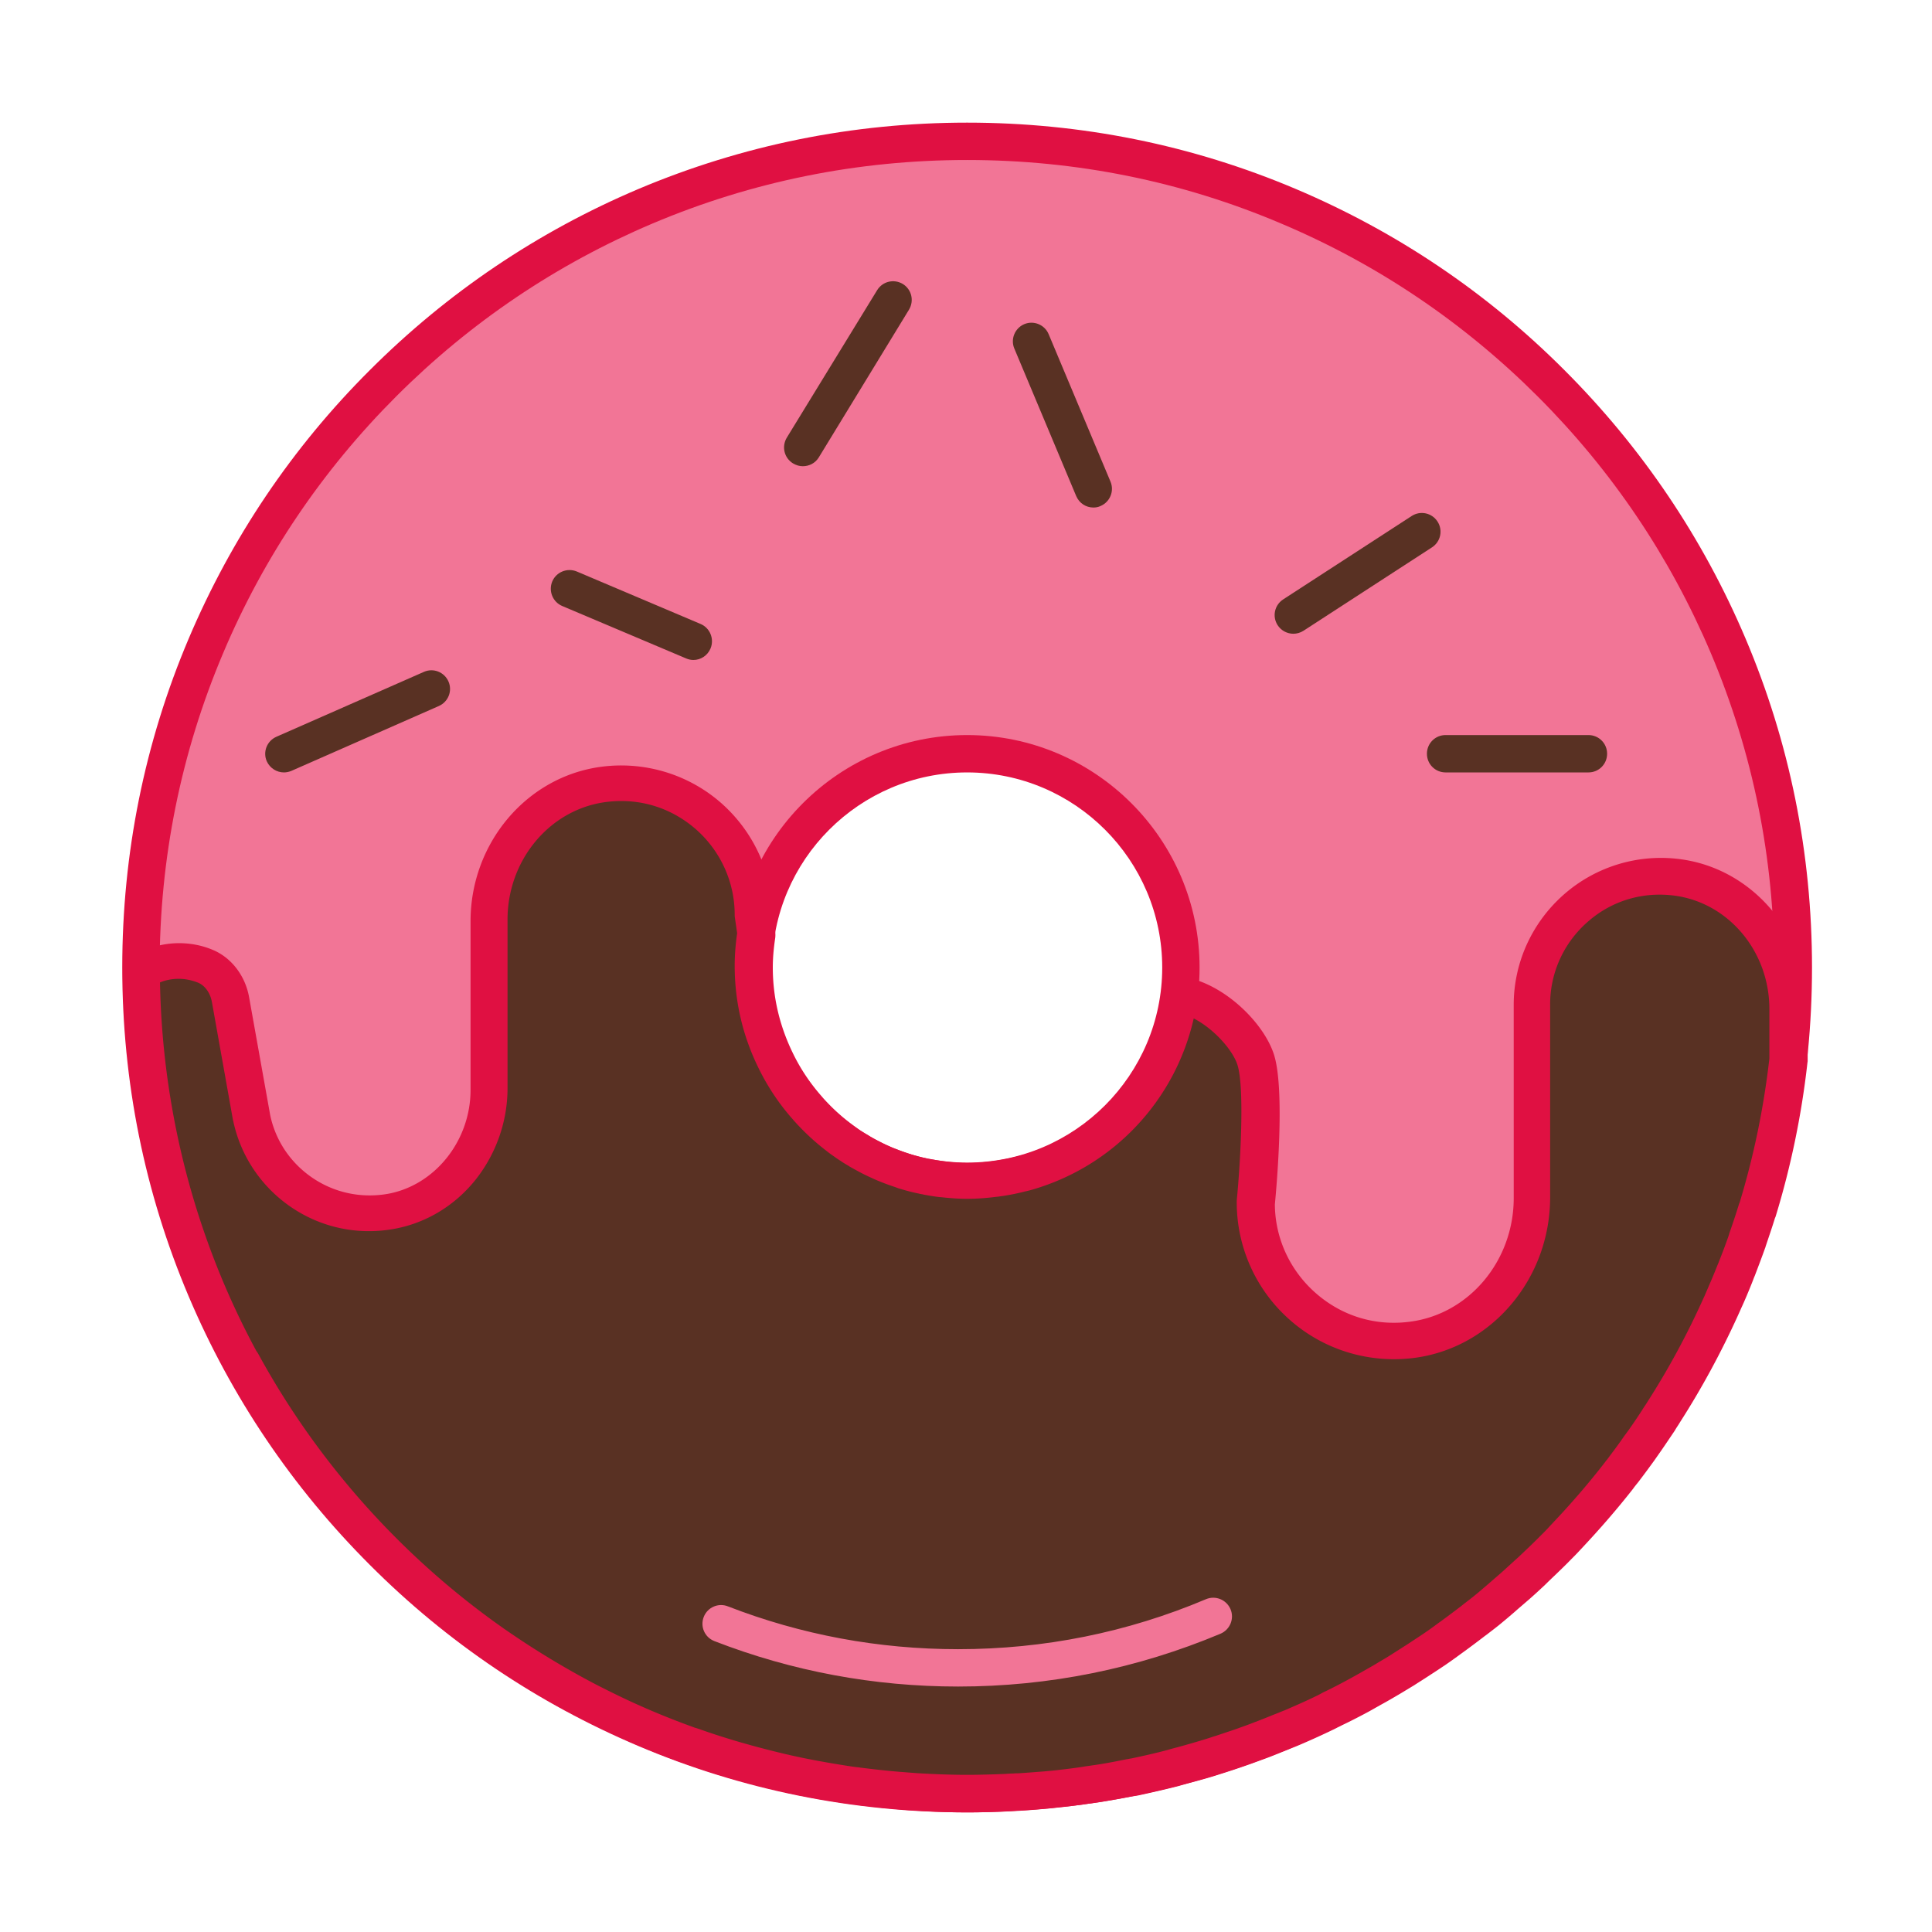
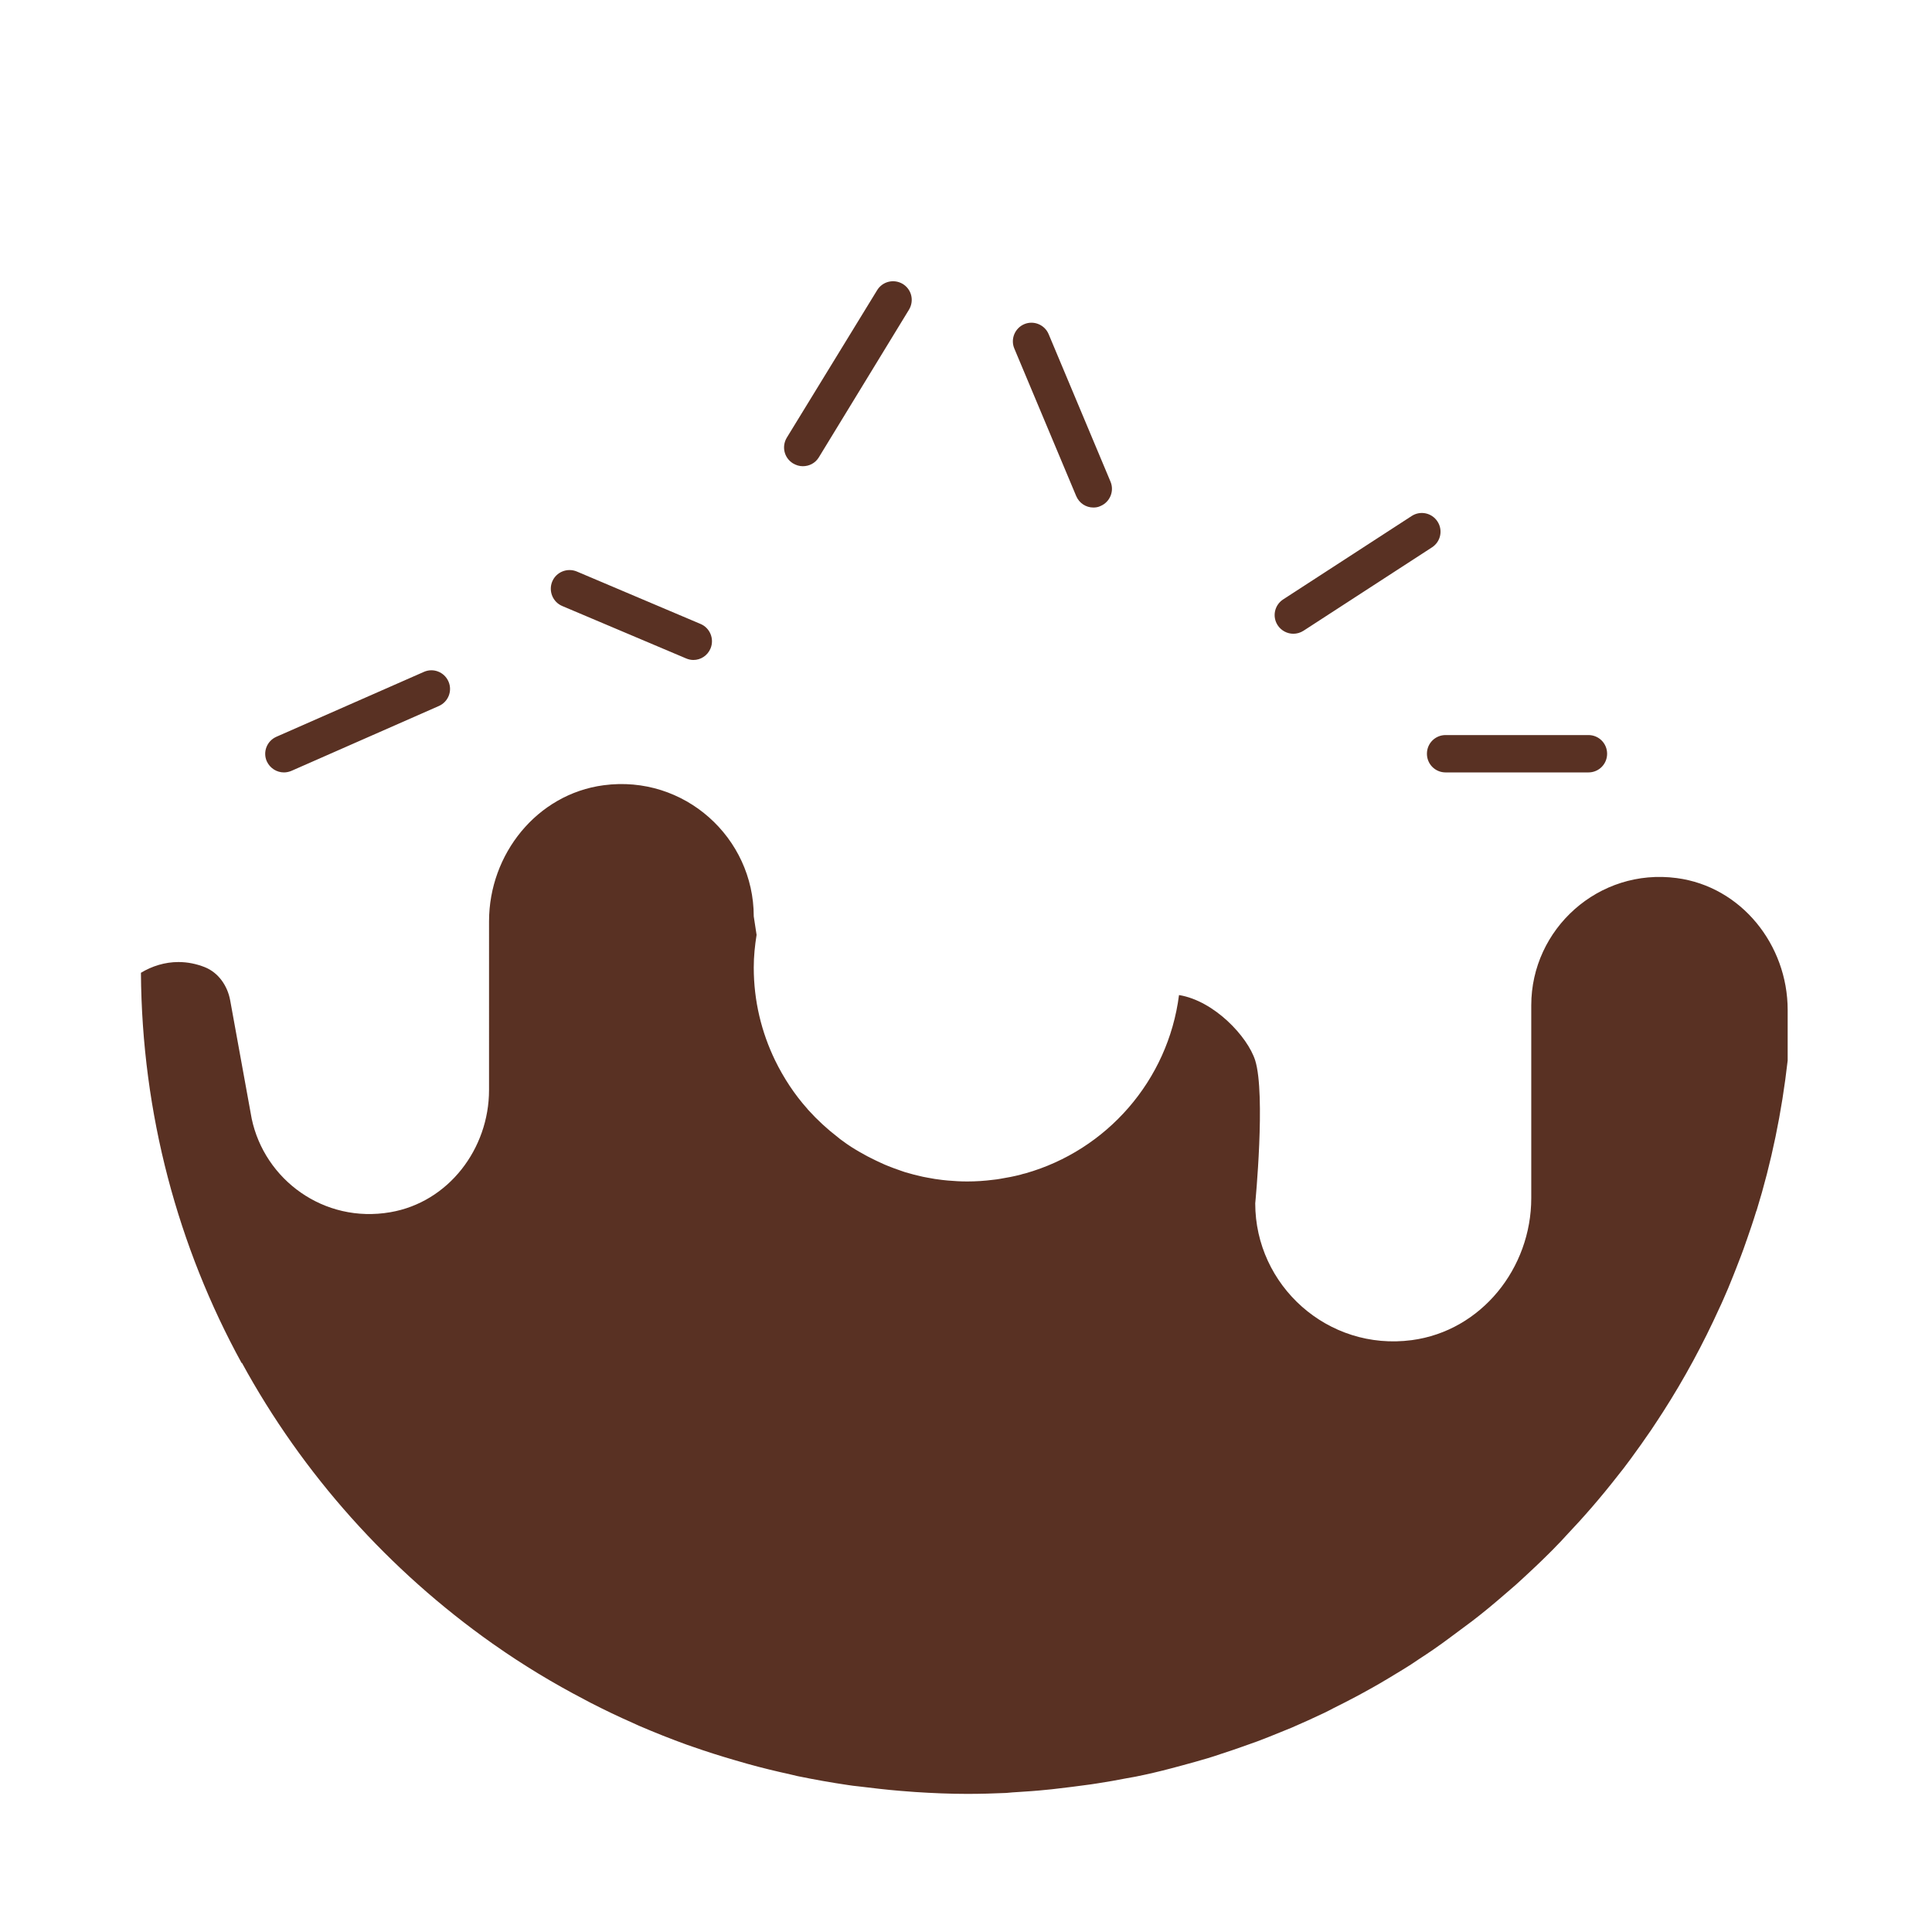
<svg xmlns="http://www.w3.org/2000/svg" width="800px" height="800px" viewBox="0 0 1024 1024" class="icon" version="1.1">
-   <path d="M512.6 74.9c-241.8 0-437.9 196-437.9 437.9 0 241.8 196 437.9 437.9 437.9 241.8 0 437.9-196 437.9-437.9 0-241.8-196.1-437.9-437.9-437.9z m0 551.2c-62.6 0-113.3-50.7-113.3-113.3 0-62.6 50.7-113.3 113.3-113.3 62.6 0 113.3 50.7 113.3 113.3 0 62.6-50.7 113.3-113.3 113.3z" fill="#F27596" />
-   <path d="M512.6 960.6c-60.4 0-119.1-11.8-174.3-35.2-53.3-22.6-101.2-54.8-142.3-96-41.1-41.1-73.4-89-96-142.3-23.4-55.2-35.2-113.9-35.2-174.3S76.6 393.7 100 338.5c22.6-53.3 54.8-101.2 96-142.3 41.1-41.1 89-73.4 142.3-96C393.5 76.9 452.1 65 512.6 65c60.4 0 119.1 11.8 174.3 35.2 53.3 22.6 101.2 54.8 142.3 96 41.1 41.1 73.4 89 96 142.3 23.4 55.2 35.2 113.9 35.2 174.3s-11.8 119.1-35.2 174.3c-22.6 53.3-54.8 101.2-96 142.3-41.1 41.1-89 73.4-142.3 96-55.2 23.3-113.9 35.2-174.3 35.2z m0-875.8c-57.8 0-113.8 11.3-166.6 33.6-51 21.6-96.7 52.4-136 91.7s-70.2 85.1-91.7 136C95.9 399 84.6 455 84.6 512.8c0 57.8 11.3 113.8 33.6 166.6 21.6 51 52.4 96.7 91.7 136 39.3 39.3 85.1 70.2 136 91.7 52.8 22.3 108.8 33.6 166.6 33.6s113.8-11.3 166.6-33.6c51-21.6 96.7-52.4 136-91.7 39.3-39.3 70.2-85.1 91.7-136 22.3-52.8 33.6-108.8 33.6-166.6S929.1 399 906.8 346.2c-21.6-51-52.4-96.7-91.7-136-39.3-39.3-85.1-70.2-136-91.7-52.7-22.4-108.7-33.7-166.5-33.7z m0 551.2c-67.9 0-123.2-55.3-123.2-123.2s55.3-123.2 123.2-123.2 123.2 55.3 123.2 123.2S580.5 636 512.6 636z m0-226.6c-57 0-103.4 46.4-103.4 103.4 0 57 46.4 103.4 103.4 103.4S616 569.8 616 512.8c0-57-46.4-103.4-103.4-103.4z" fill="#E01042" />
  <path d="M539.8 949.8c4.7-0.3 9.4-0.6 14.1-1.1 2.5-0.2 4.9-0.5 7.4-0.8 4.5-0.5 9-1.1 13.5-1.7 2.3-0.3 4.7-0.6 7-1 5.2-0.8 10.3-1.7 15.4-2.7 1.5-0.3 3-0.5 4.5-0.8 6.5-1.3 12.9-2.8 19.3-4.5 1.9-0.5 3.7-1 5.6-1.5 4.5-1.2 9.1-2.5 13.5-3.8 2.4-0.7 4.7-1.5 7.1-2.3 4-1.3 7.9-2.6 11.8-4 2.4-0.9 4.9-1.7 7.3-2.6 4-1.5 8-3.1 11.9-4.7 2.1-0.9 4.3-1.7 6.4-2.6 5.8-2.5 11.5-5.1 17.2-7.8 1.7-0.8 3.4-1.7 5.1-2.6 4.1-2 8.1-4.1 12.1-6.2 2.5-1.3 4.9-2.7 7.3-4 3.2-1.8 6.4-3.6 9.5-5.5 2.5-1.5 5.1-3.1 7.6-4.6 3-1.8 5.9-3.7 8.8-5.7 2.5-1.6 5-3.3 7.5-5 3-2.1 6-4.2 8.9-6.4l11.7-8.7c3-2.3 5.9-4.6 8.8-7 2.6-2.1 5.2-4.4 7.8-6.6l6.6-5.7c2.6-2.4 5.3-4.8 7.8-7.2 2-1.9 4-3.7 5.9-5.6 2.6-2.6 5.3-5.1 7.8-7.8 1.7-1.7 3.4-3.5 5-5.3 9.5-10 18.6-20.5 27.1-31.4 1.1-1.4 2.3-2.9 3.4-4.3 2.6-3.4 5.1-6.8 7.5-10.2 1.2-1.6 2.3-3.2 3.4-4.8 2.5-3.5 4.9-7 7.2-10.6 0.9-1.4 1.9-2.9 2.8-4.3 11.3-17.6 21.3-36.1 30-55.3 0.6-1.2 1.1-2.4 1.7-3.7 1.9-4.3 3.8-8.7 5.5-13.1 0.5-1.3 1-2.5 1.5-3.8 1.8-4.6 3.6-9.2 5.2-13.9 0.1-0.4 0.2-0.7 0.4-1.1 1.8-5.2 3.6-10.4 5.2-15.7l0.1-0.1c7.9-25.6 13.4-52.2 16.5-79.6v-26.8c0-34.5-24.6-65.4-58.8-69.9-41.4-5.5-77.1 27-77.1 67.4V635c0 37.2-26.5 70.4-63.3 75.3-44.6 5.9-83-29-83-72.5 0 0 5.6-57.6 0-75.7-4-12.7-21.8-31.7-40.4-34.7-5.8 45.4-38.4 82.3-81.4 94.5-0.9 0.2-1.7 0.4-2.6 0.7-3.5 0.9-7.1 1.6-10.8 2.2-1.2 0.2-2.4 0.4-3.6 0.5-4.6 0.6-9.2 0.9-13.9 0.9-3.5 0-6.9-0.2-10.3-0.5-1-0.1-2-0.2-2.9-0.3-2.6-0.3-5.2-0.7-7.7-1.2-0.9-0.2-1.7-0.3-2.6-0.5-3.2-0.7-6.3-1.5-9.3-2.4-1-0.3-2-0.7-2.9-1-2.1-0.7-4.2-1.5-6.2-2.3-1.2-0.5-2.5-1-3.7-1.6-1.8-0.8-3.6-1.7-5.4-2.6-2.1-1-4.1-2.2-6.1-3.3-1.4-0.8-2.9-1.7-4.3-2.6-1.6-1-3.1-2.1-4.6-3.2-0.9-0.6-1.8-1.3-2.6-2-5.6-4.3-10.8-9.1-15.5-14.3-0.2-0.2-0.4-0.4-0.5-0.6-6.9-7.7-12.6-16.4-17.2-25.8-7.2-14.9-11.3-31.5-11.3-49.2 0-5.9 0.6-11.6 1.5-17.3l-1.5-9.8c0-41.7-36.8-75.2-79.6-69.5-35.3 4.7-60.7 36.5-60.7 72.1V577.7c0 31.2-21.5 59.5-52.3 64.8-35.3 6.1-66.7-17.3-73.5-49.6L122 530.2c-1.4-7.7-6.2-14.7-13.5-17.6-4.3-1.7-9-2.7-13.9-2.7-7.3 0-14.1 2.2-19.9 5.7 0.5 74.9 19.7 145.4 53.4 206.9 0-0.1 0.1-0.1 0.1-0.2 32.3 59.2 78 110.1 132.8 148.8 0.4 0.3 0.8 0.6 1.3 0.9 15.1 10.6 31 20.2 47.5 28.8 1.1 0.6 2.3 1.2 3.4 1.8 7.2 3.7 14.5 7.2 22 10.5 1.2 0.5 2.3 1.1 3.5 1.6 8.4 3.6 16.9 7 25.5 10.1 0.9 0.3 1.9 0.6 2.9 1 7.4 2.6 15 5 22.6 7.2 2.2 0.6 4.4 1.3 6.6 1.9 7.5 2.1 15 3.9 22.7 5.6 1.3 0.3 2.5 0.6 3.8 0.9 8.8 1.8 17.7 3.4 26.6 4.7 1.8 0.3 3.6 0.5 5.5 0.7 7.4 0.9 14.9 1.8 22.3 2.4l7.8 0.6c9.2 0.6 18.4 1 27.7 1 7 0 13.9-0.2 20.7-0.5 2.1-0.2 4.2-0.4 6.4-0.5z" fill="#593123" />
-   <path d="M512.6 960.6c-8.6 0-17.6-0.3-28.3-1-2.2-0.1-4.4-0.3-6.5-0.5l-1.4-0.1c-8.2-0.7-16.1-1.6-22.7-2.4l-1.2-0.2c-1.5-0.2-3-0.4-4.4-0.6-9.7-1.4-18.6-3-27.2-4.8-0.8-0.2-1.6-0.4-2.4-0.5-0.5-0.1-1-0.2-1.5-0.4-7.7-1.7-15.5-3.6-23.2-5.7-2.2-0.6-4.5-1.3-6.7-1.9-8.2-2.4-15.8-4.8-23.1-7.4-0.4-0.1-0.7-0.3-1.1-0.4l-1.8-0.6c-8.7-3.1-17.4-6.6-26.1-10.4-0.7-0.3-1.4-0.6-2-0.9-0.5-0.2-1-0.4-1.5-0.7-6.9-3-14-6.4-22.5-10.8l-0.8-0.4c-0.9-0.5-1.8-0.9-2.7-1.4-16.9-8.9-33.2-18.8-48.6-29.5-0.3-0.2-0.5-0.4-0.8-0.5l-0.5-0.4C200 840 153.4 788 120.7 728.7c-0.4-0.5-0.7-1-1-1.5-35.2-64.4-54.1-137.6-54.6-211.6 0-3.5 1.8-6.7 4.7-8.5 7.7-4.7 16.4-7.2 25.1-7.2 6 0 11.9 1.1 17.5 3.4 10 4 17.5 13.6 19.6 25.1l11.2 62.6c2.8 13.4 10.6 25.1 22 33 11.7 8.1 25.9 11.2 40.1 8.8 25.1-4.4 44.1-28.1 44.1-55.1v-89.4c0-41.5 29.8-76.7 69.3-81.9 22.9-3 46 3.9 63.4 19.1 17.2 15.1 27.2 36.7 27.4 59.4l1.4 9.1c0.1 1 0.1 2 0 3-0.9 6-1.3 11-1.3 15.8 0 15.5 3.5 30.6 10.4 44.9 4.1 8.6 9.4 16.5 15.7 23.6l0.5 0.6c4.3 4.8 9 9.2 14.1 13.1l2.4 1.8c1.3 0.9 2.7 2 4.2 2.9 1.1 0.7 2.3 1.4 3.5 2.1l0.4 0.3c1.9 1.1 3.7 2.1 5.5 3 2 1 3.5 1.8 5 2.4 0.9 0.4 2 0.9 3.4 1.4 1.8 0.7 3.6 1.4 5.7 2.1 0.4 0.1 0.8 0.3 1.2 0.4 0.5 0.2 1 0.3 1.5 0.5 2.7 0.8 5.6 1.6 8.5 2.2 0.4 0.1 0.8 0.2 1.3 0.2 0.4 0.1 0.7 0.1 1.1 0.2 2.3 0.4 4.7 0.8 7 1.1h0.3c0.8 0.1 1.6 0.2 2.3 0.3 3.6 0.3 6.6 0.5 9.5 0.5 3.8 0 7.9-0.3 12.7-0.9 0.7-0.1 1.5-0.2 2.2-0.3l1-0.2c3.4-0.5 6.7-1.2 9.9-2 0.3-0.1 0.7-0.2 1.1-0.3 0.4-0.1 0.9-0.2 1.3-0.3 39.9-11.3 69.1-45.1 74.3-86.2 0.3-2.7 1.7-5.1 3.9-6.7 2.1-1.6 4.8-2.3 7.5-1.8 21.9 3.5 43.1 24.7 48.3 41.5 5.9 19 1.2 71 0.4 79.1 0.1 18 8 35.1 21.7 47.1 13.9 12.2 31.7 17.6 50.1 15.1 31.2-4.1 54.8-32.3 54.8-65.5V532.6c0-22.4 9.7-43.7 26.7-58.6 16.9-14.8 39.4-21.6 61.7-18.6 38.4 5.1 67.4 39.4 67.4 79.7V562c0 0.4 0 0.7-0.1 1.1-3.1 27.8-8.8 55.2-16.8 81.4-0.1 0.3-0.2 0.7-0.4 1-1.5 4.9-3.2 9.8-5 15.2l-0.1 0.4c-0.1 0.3-0.2 0.5-0.3 0.8-1.5 4.2-3.2 8.7-5.3 14.2l-0.3 0.7c-0.4 1-0.8 2.1-1.2 3.1-1.8 4.5-3.7 9.1-5.7 13.4l-1.2 2.7-0.5 1.1c-8.8 19.4-19.1 38.5-30.7 56.6l-0.8 1.3c-0.7 1.1-1.4 2.1-2 3.2-2.3 3.4-4.7 7-7.4 10.9-1.2 1.7-2.3 3.3-3.5 5-2.1 2.9-4.8 6.6-7.7 10.4-0.7 1-1.5 1.9-2.2 2.8-0.4 0.5-0.8 1-1.2 1.6-8.6 11-18 21.8-27.7 32.1l-1.3 1.4c-1.3 1.4-2.6 2.7-3.9 4-2.5 2.6-5 5-8 7.9-2.2 2.1-4.2 4-6 5.8-3 2.8-5.6 5.2-8 7.3-2.2 1.9-4.4 3.8-6.5 5.6l-1.7 1.5c-2.1 1.8-4.3 3.7-6.5 5.5-2.6 2.2-5.3 4.2-8 6.3l-1.1 0.8c-3.9 3-7.9 6-11.9 8.9l-0.7 0.5c-2.7 2-5.5 4-8.4 6-2.1 1.4-4.2 2.8-6.2 4.1l-1.4 0.9c-3.6 2.4-6.4 4.1-9 5.8-2.5 1.5-5.1 3.1-7.8 4.7-2.9 1.7-6.1 3.6-9.8 5.6l-1.4 0.8c-2 1.1-4 2.3-6.1 3.4-4.5 2.4-9 4.7-12.4 6.3-0.7 0.3-1.3 0.7-2 1-1.1 0.5-2.1 1.1-3.2 1.6-5.6 2.7-11.3 5.3-17.6 8-1.4 0.6-2.9 1.2-4.4 1.8-0.7 0.3-1.5 0.6-2.2 0.9-4.8 1.9-8.6 3.5-12.2 4.8-2.5 0.9-4.9 1.8-7.4 2.7-4 1.4-8 2.8-12.1 4.1l-0.6 0.2-6.6 2.1c-4.2 1.3-8.6 2.5-13.9 3.9l-2.1 0.6c-1.2 0.3-2.4 0.7-3.6 1-6.7 1.7-13.3 3.2-19.7 4.6-0.9 0.2-1.9 0.4-2.8 0.5l-1.8 0.3c-5.7 1.1-10.8 2-15.7 2.8-1.8 0.3-3.6 0.5-5.4 0.8l-1.7 0.2c-4.7 0.7-9.4 1.3-13.8 1.7-2.9 0.3-5.3 0.6-7.5 0.8-4.4 0.4-9.1 0.8-14.4 1.1-0.7 0-1.4 0.1-2.2 0.1l-4.5 0.3c-8.5 0.4-15.4 0.6-21.9 0.6zM135.9 716.1c0.4 0.5 0.7 1 1 1.5C168.2 775 213.1 825.3 266.8 863c0.2 0.2 0.4 0.3 0.7 0.5l0.6 0.4c14.7 10.2 30.3 19.7 46.4 28.2 0.8 0.4 1.7 0.9 2.5 1.3l0.8 0.4c8.1 4.1 14.9 7.4 21.5 10.3 0.6 0.3 1.2 0.5 1.8 0.8 0.5 0.2 1.1 0.5 1.6 0.7 8.3 3.6 16.7 6.9 25 9.9 0.4 0.2 0.9 0.3 1.3 0.4 0.5 0.2 1 0.3 1.5 0.5 7 2.5 14.2 4.8 22.1 7.1 2.1 0.6 4.3 1.2 6.4 1.8 7.4 2 14.9 3.9 22.2 5.5 0.6 0.1 1.3 0.3 1.9 0.4 0.6 0.1 1.2 0.3 1.8 0.4 8.3 1.7 16.8 3.2 26 4.6 1.3 0.2 2.7 0.4 4 0.5l1.3 0.2c6.4 0.8 14.1 1.7 21.9 2.3l1.4 0.1c2.1 0.2 4.1 0.3 6.2 0.5 10.3 0.6 18.9 0.9 27 0.9 6.2 0 12.9-0.2 20.3-0.5 1.4-0.1 2.7-0.2 4.1-0.2 0.8-0.1 1.5-0.1 2.3-0.1 5.1-0.3 9.6-0.7 13.8-1 2.1-0.2 4.4-0.4 7.2-0.7 4.2-0.5 8.6-1 13.1-1.7l1.8-0.3c1.7-0.2 3.4-0.5 5-0.7 4.7-0.7 9.6-1.6 15-2.7 0.7-0.1 1.4-0.3 2.1-0.4 0.8-0.1 1.5-0.3 2.3-0.4 6.1-1.3 12.5-2.7 18.8-4.4 1.1-0.3 2.1-0.6 3.2-0.9 0.8-0.2 1.5-0.4 2.3-0.6 5.1-1.4 9.3-2.6 13.2-3.8 2.1-0.6 4.2-1.3 6.3-2l0.7-0.2c3.9-1.3 7.8-2.6 11.6-3.9 2.4-0.9 4.8-1.7 7.1-2.6 3.4-1.3 7.1-2.7 11.7-4.6 0.8-0.3 1.5-0.6 2.3-0.9 1.3-0.5 2.6-1.1 4-1.6 6-2.6 11.5-5 16.8-7.6 0.9-0.4 1.8-0.9 2.7-1.4 0.7-0.4 1.5-0.8 2.2-1.1 3.3-1.6 7.6-3.8 11.8-6.1 1.9-1 3.8-2.1 5.8-3.2l1.4-0.8c3.5-2 6.6-3.7 9.3-5.4 2.6-1.5 5.1-3 7.4-4.5 2.5-1.6 5.2-3.3 8.6-5.5l1.5-1c2-1.3 4-2.6 5.9-3.9 2.7-1.8 5.3-3.7 8-5.7l0.7-0.5c3.9-2.8 7.7-5.7 11.4-8.5l1.1-0.9c2.6-2 5.1-3.9 7.5-5.9 2-1.7 4-3.4 6.1-5.2l1.7-1.5c2.1-1.8 4.2-3.6 6.2-5.4 2.3-2.1 4.7-4.3 7.7-7 1.8-1.7 3.7-3.5 5.8-5.5 2.9-2.8 5.3-5.2 7.7-7.6 1.2-1.2 2.4-2.5 3.6-3.8l1.3-1.4c9.3-9.8 18.3-20.2 26.5-30.7 0.4-0.6 0.9-1.1 1.3-1.7 0.7-0.9 1.4-1.7 2-2.6 2.7-3.6 5.4-7.2 7.3-10 1.1-1.6 2.3-3.1 3.4-4.7 2.6-3.7 4.9-7.1 7-10.4 0.6-1 1.3-2 1.9-2.9l0.8-1.3c11.1-17.3 20.9-35.5 29.3-54.1l0.5-1.1c0.4-0.8 0.7-1.6 1.1-2.5 1.8-4.2 3.7-8.5 5.4-12.8 0.4-1 0.8-2 1.2-2.9l0.3-0.8c2.1-5.3 3.7-9.6 5.1-13.6l0.1-0.4c0.1-0.2 0.2-0.5 0.2-0.7 1.9-5.4 3.6-10.5 5.1-15.4 0.1-0.3 0.2-0.7 0.4-1 7.5-24.6 12.8-50.3 15.8-76.4v-26.3c0-30.5-21.6-56.3-50.3-60.1-16.9-2.2-33.3 2.7-46 13.9-12.7 11.1-19.9 27-19.9 43.7v102.3c0 43.1-30.9 79.7-71.9 85.1-23.8 3.1-47.8-4.1-65.8-19.9a82.94 82.94 0 0 1-28.4-62.5v-1c2.1-21.5 4.1-60 0.4-71.8-2.3-7.5-12.1-19-23.2-24.7-9.9 43.6-42.8 78.7-86.5 91-0.6 0.2-1.3 0.3-2 0.5-0.3 0.1-0.6 0.1-0.9 0.2-3.9 1-7.8 1.8-11.8 2.4l-0.9 0.1c-1 0.2-2 0.3-3 0.4-5.7 0.7-10.5 1-15.1 1-3.4 0-7-0.2-11.2-0.6-1-0.1-1.9-0.2-2.9-0.3h-0.3c-2.8-0.3-5.6-0.8-8.4-1.3-0.3-0.1-0.6-0.1-0.8-0.2-0.7-0.1-1.3-0.2-2-0.4-3.5-0.7-6.9-1.6-10.1-2.6-0.8-0.2-1.5-0.5-2.3-0.8l-0.9-0.3c-2.4-0.8-4.6-1.6-6.8-2.5-1.6-0.6-2.9-1.2-4-1.7-1.8-0.8-3.7-1.7-5.9-2.8-2.1-1.1-4.3-2.3-6.6-3.6l-0.4-0.3c-1.4-0.8-2.8-1.6-4.2-2.6-1.8-1.1-3.4-2.3-5-3.4-1-0.7-1.9-1.4-2.9-2.2-6-4.6-11.7-9.9-16.8-15.6l-0.2-0.2c-0.1-0.2-0.3-0.3-0.4-0.5-7.5-8.4-13.8-17.9-18.7-28.1-8.2-16.9-12.3-34.9-12.3-53.5 0-5.3 0.4-11 1.3-17.3l-1.2-8.3c-0.1-0.5-0.1-1-0.1-1.5 0-17.3-7.5-33.8-20.6-45.3-13.3-11.6-30.2-16.7-47.7-14.4-29.7 3.9-52.1 30.7-52.1 62.3v89.4c0 17.5-6 34.6-16.8 48.3-11.1 14-26.6 23.3-43.7 26.3-19.4 3.4-38.8-0.9-54.8-12-15.5-10.8-26.2-26.9-30.1-45.3 0-0.1 0-0.2-0.1-0.3L112.3 531c-0.9-4.8-3.7-8.7-7.4-10.2-3.3-1.3-6.7-2-10.2-2-3.4 0-6.7 0.6-9.9 1.9 1.3 69 19 136 51.1 195.4z" fill="#E01042" />
  <path d="M150.5 409.4c-3.8 0-7.4-2.2-9.1-5.9-2.2-5 0.1-10.8 5.1-13l78.2-34.4c5-2.2 10.8 0.1 13 5.1 2.2 5-0.1 10.8-5.1 13l-78.2 34.4c-1.2 0.5-2.6 0.8-3.9 0.8zM367.5 349.8c-1.3 0-2.6-0.3-3.8-0.8L298 321.2c-5-2.1-7.4-7.9-5.3-13 2.1-5 7.9-7.4 13-5.3l65.6 27.8c5 2.1 7.4 7.9 5.3 13-1.6 3.8-5.2 6.1-9.1 6.1zM425.5 247.1c-1.8 0-3.5-0.5-5.2-1.5-4.7-2.9-6.1-8.9-3.3-13.6l47.9-78.2c2.9-4.7 8.9-6.1 13.6-3.3 4.7 2.9 6.1 8.9 3.3 13.6L434 242.4c-1.9 3.1-5.1 4.7-8.5 4.7zM579.5 269c-3.9 0-7.5-2.3-9.1-6.1l-32.8-78.2c-2.1-5 0.3-10.8 5.3-12.9 5-2.1 10.8 0.3 12.9 5.3l32.8 78.2c2.1 5-0.3 10.8-5.3 12.9-1.2 0.6-2.5 0.8-3.8 0.8zM685.5 335.9c-3.2 0-6.4-1.6-8.3-4.5-3-4.6-1.7-10.7 2.9-13.7l68.1-44.2c4.6-3 10.7-1.7 13.7 2.9s1.7 10.7-2.9 13.7l-68.1 44.2c-1.7 1.1-3.6 1.6-5.4 1.6zM841.9 409.4h-75.7c-5.5 0-9.9-4.4-9.9-9.9s4.4-9.9 9.9-9.9h75.7c5.5 0 9.9 4.4 9.9 9.9s-4.4 9.9-9.9 9.9z" fill="#593123" />
-   <path d="M507.8 893.9c-44.5 0-88-8.1-129.2-24.1-5.1-2-7.6-7.7-5.6-12.8 2-5.1 7.7-7.6 12.8-5.6 38.9 15.1 79.9 22.7 122 22.7 45.6 0 89.8-8.9 131.4-26.5 5-2.1 10.8 0.2 13 5.3 2.1 5-0.2 10.8-5.3 13-44.1 18.5-90.9 28-139.1 28z" fill="#F27596" />
</svg>